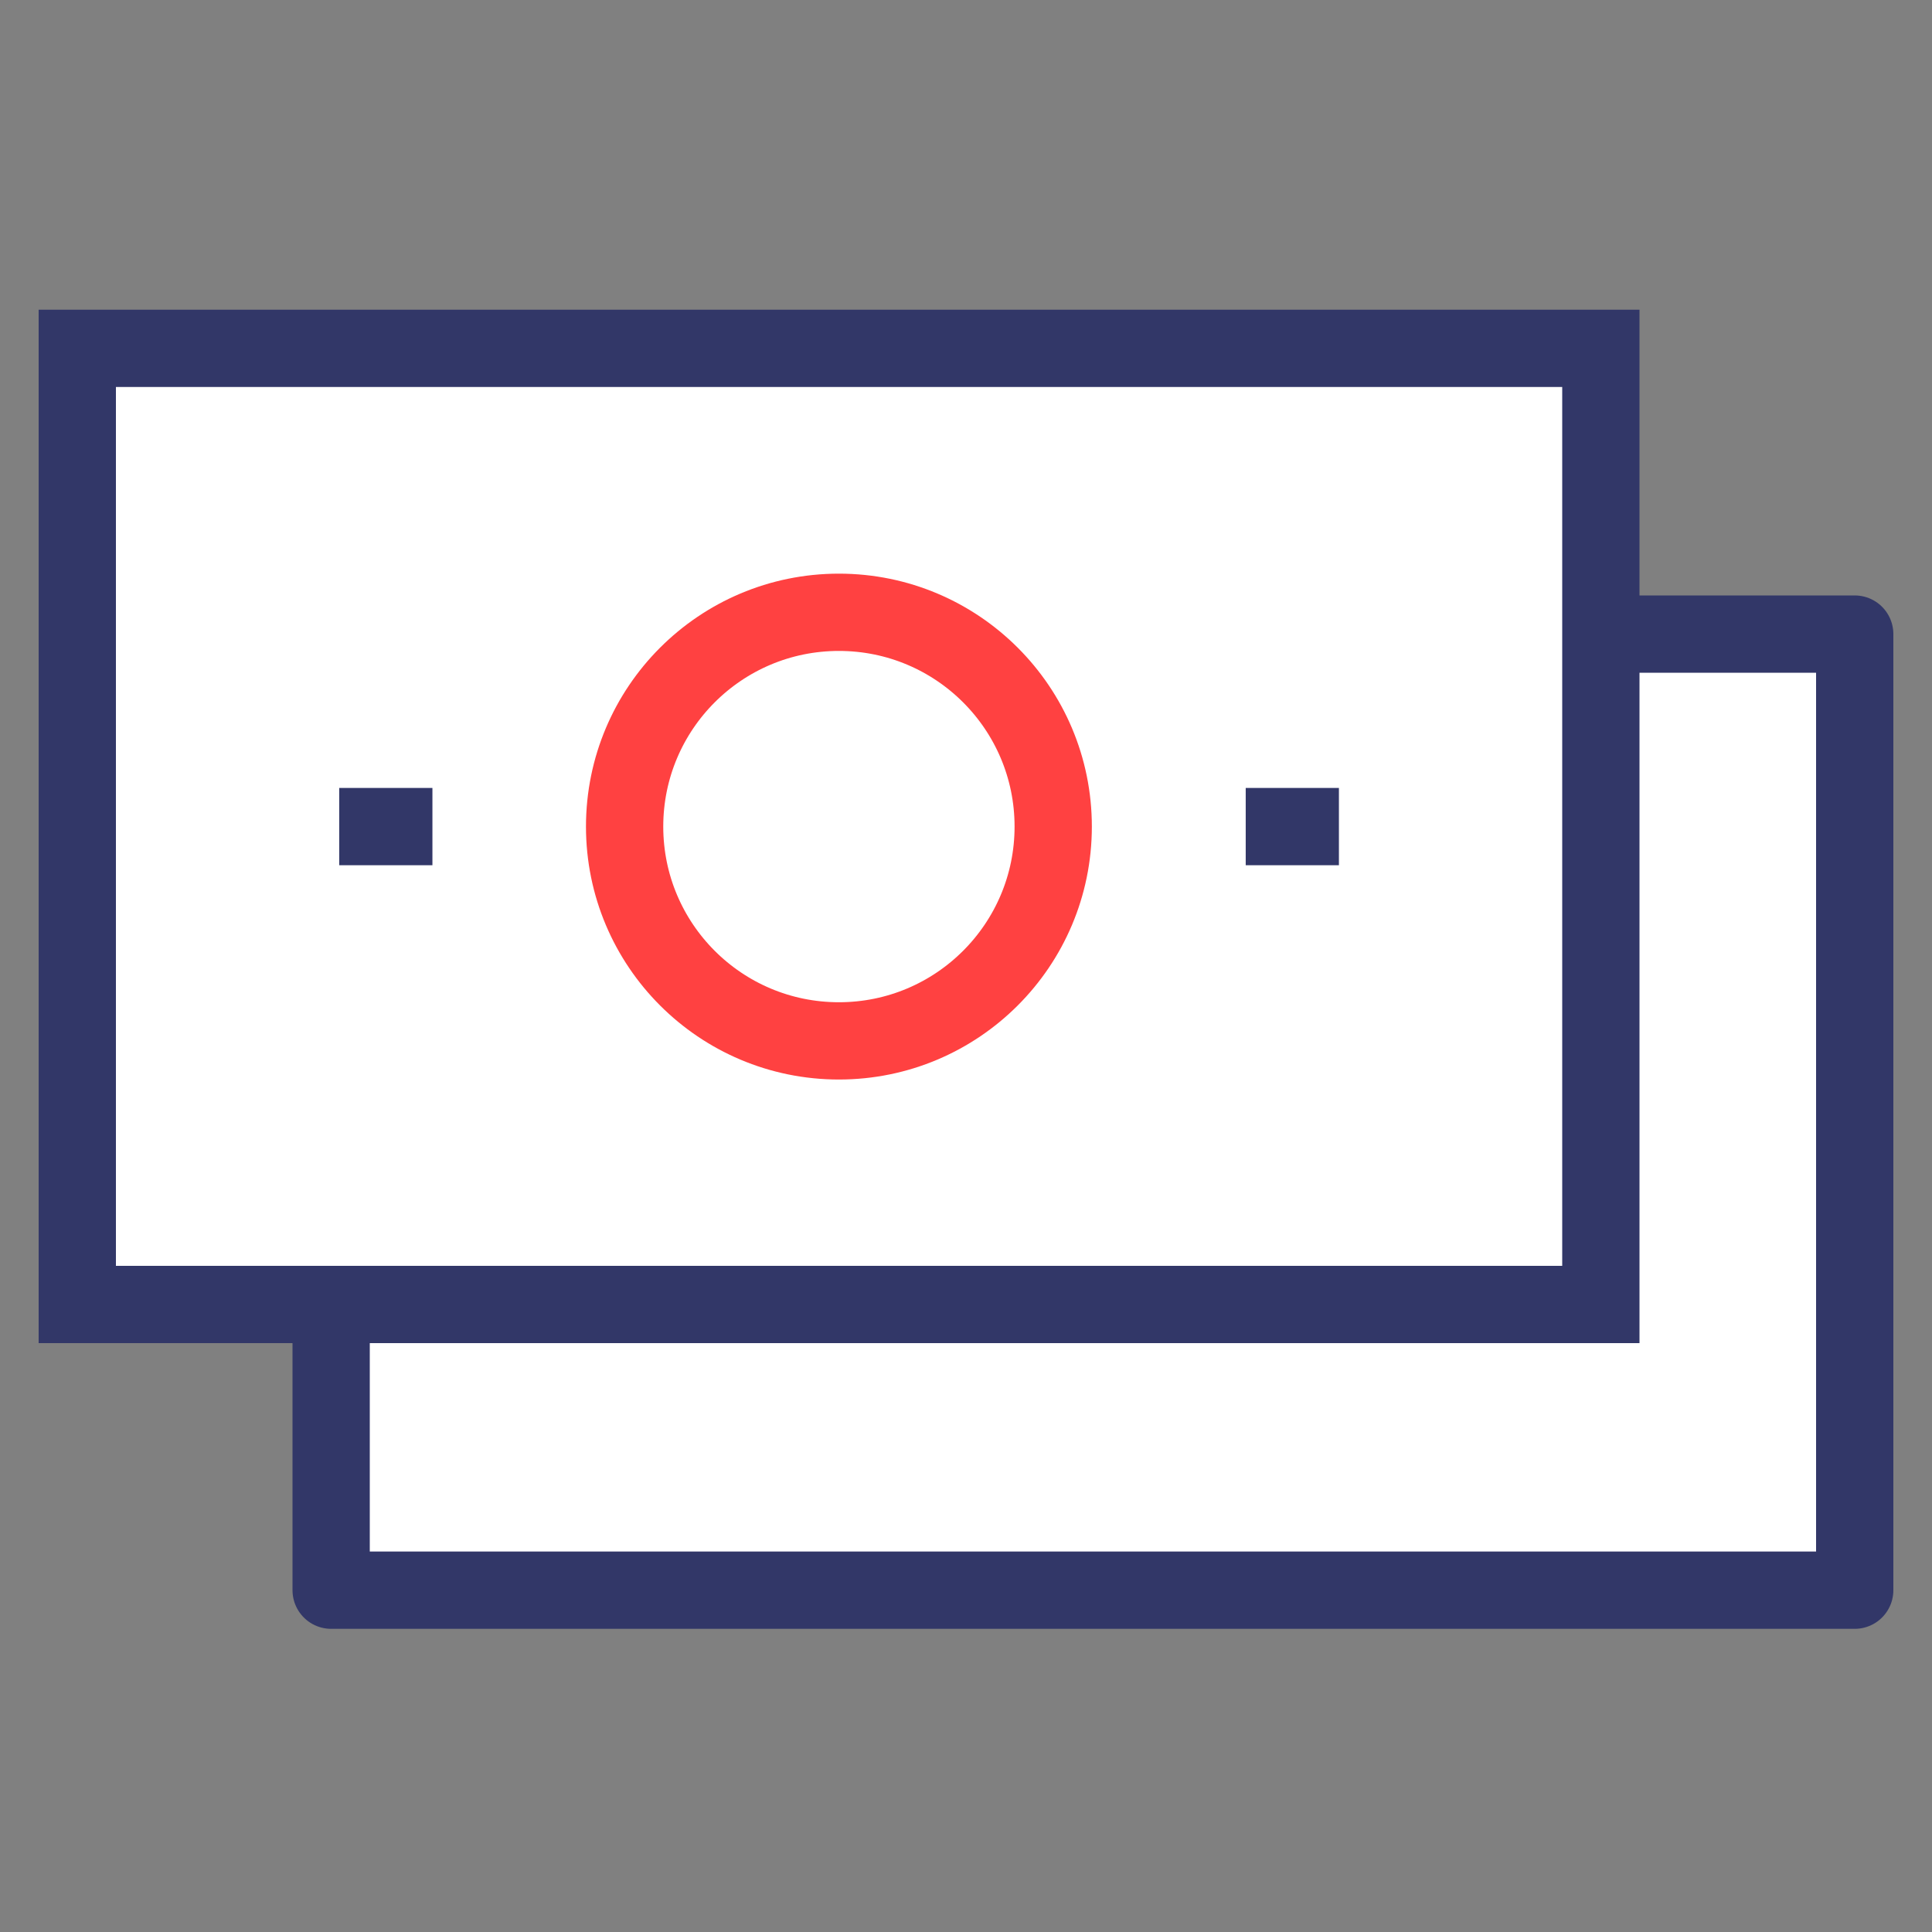
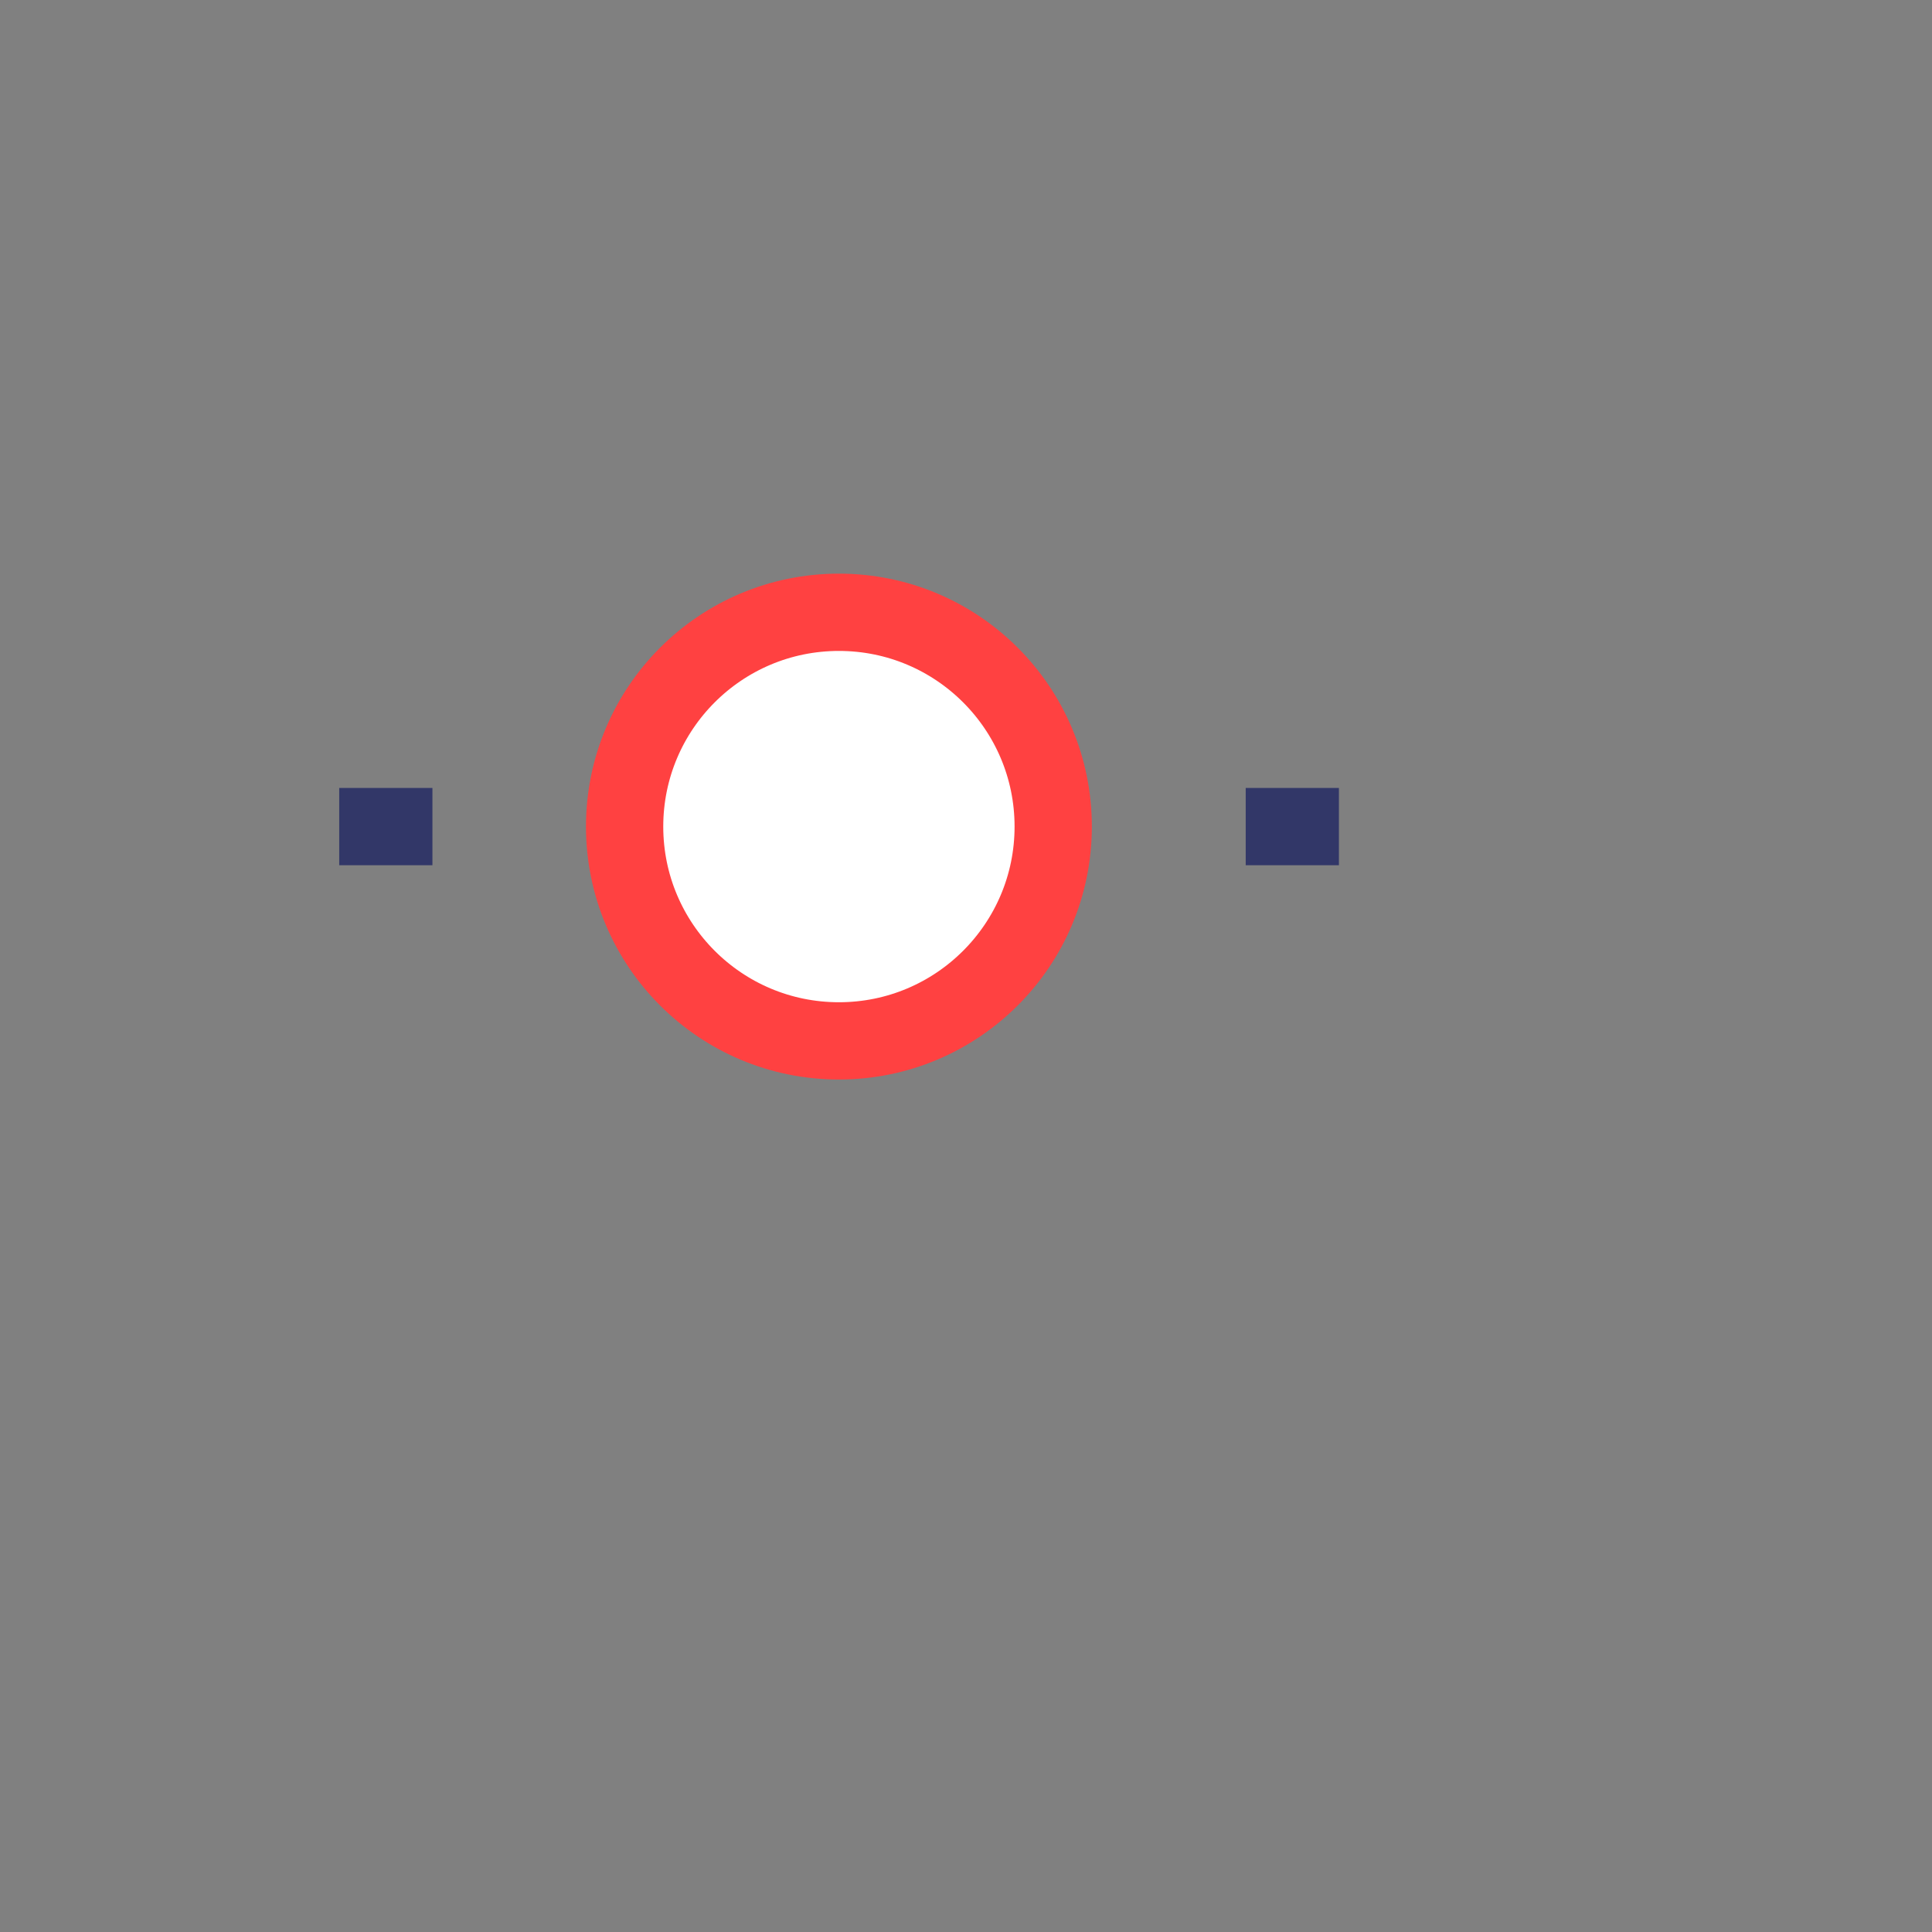
<svg xmlns="http://www.w3.org/2000/svg" width="50" height="50" viewBox="0 0 50 50" fill="none">
  <rect x="0" y="0" width="50" height="50" fill="#808080" stroke="none" />
-   <path d="M48 16.41H8.57V41.154H48V16.41Z" fill="white" stroke="#323768" stroke-width="2" stroke-linecap="round" stroke-linejoin="round" />
-   <path d="M41.43 9.015H2V33.76H41.43V9.015Z" fill="white" stroke="#323768" stroke-width="2" />
  <path d="M27.257 21.392C27.257 24.455 24.774 26.938 21.711 26.938C18.647 26.938 16.165 24.455 16.165 21.392C16.165 18.328 18.647 15.846 21.711 15.846C24.774 15.846 27.257 18.328 27.257 21.392Z" fill="white" stroke="#FF4141" stroke-width="2" />
  <path d="M8.779 21.392H11.191" stroke="#323768" stroke-width="2" />
  <path d="M32.239 21.392H34.651" stroke="#323768" stroke-width="2" />
</svg>